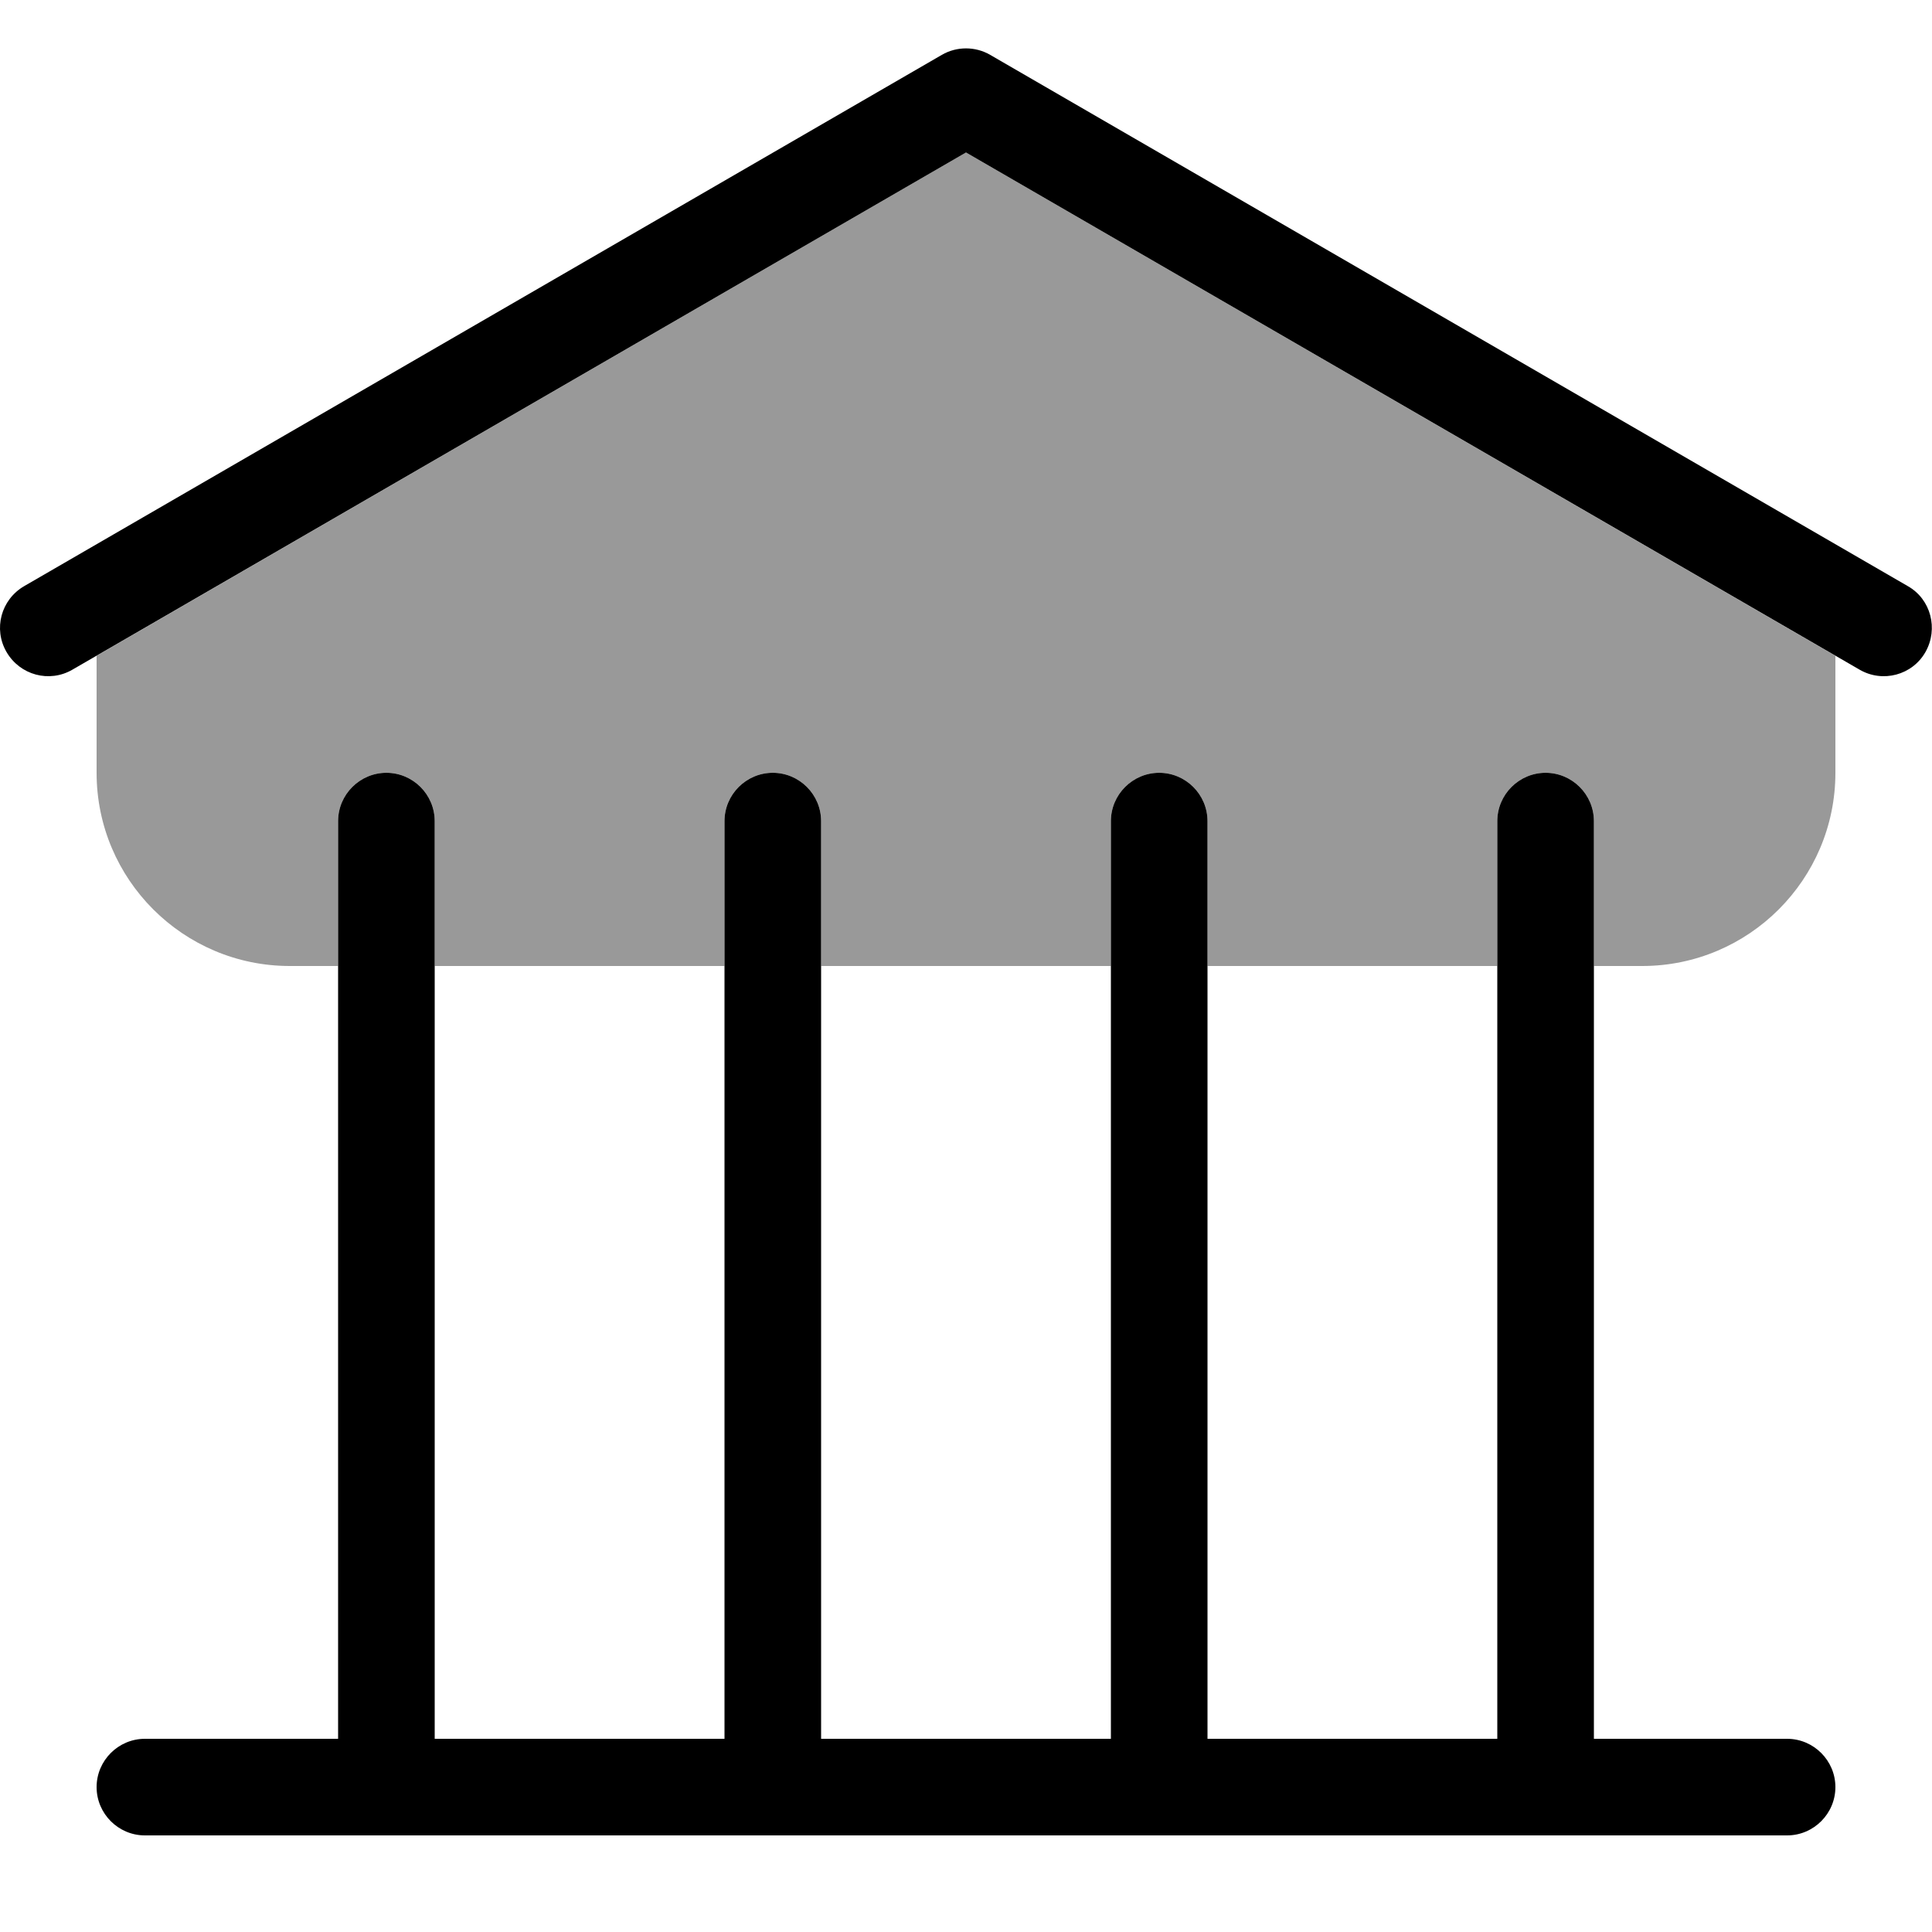
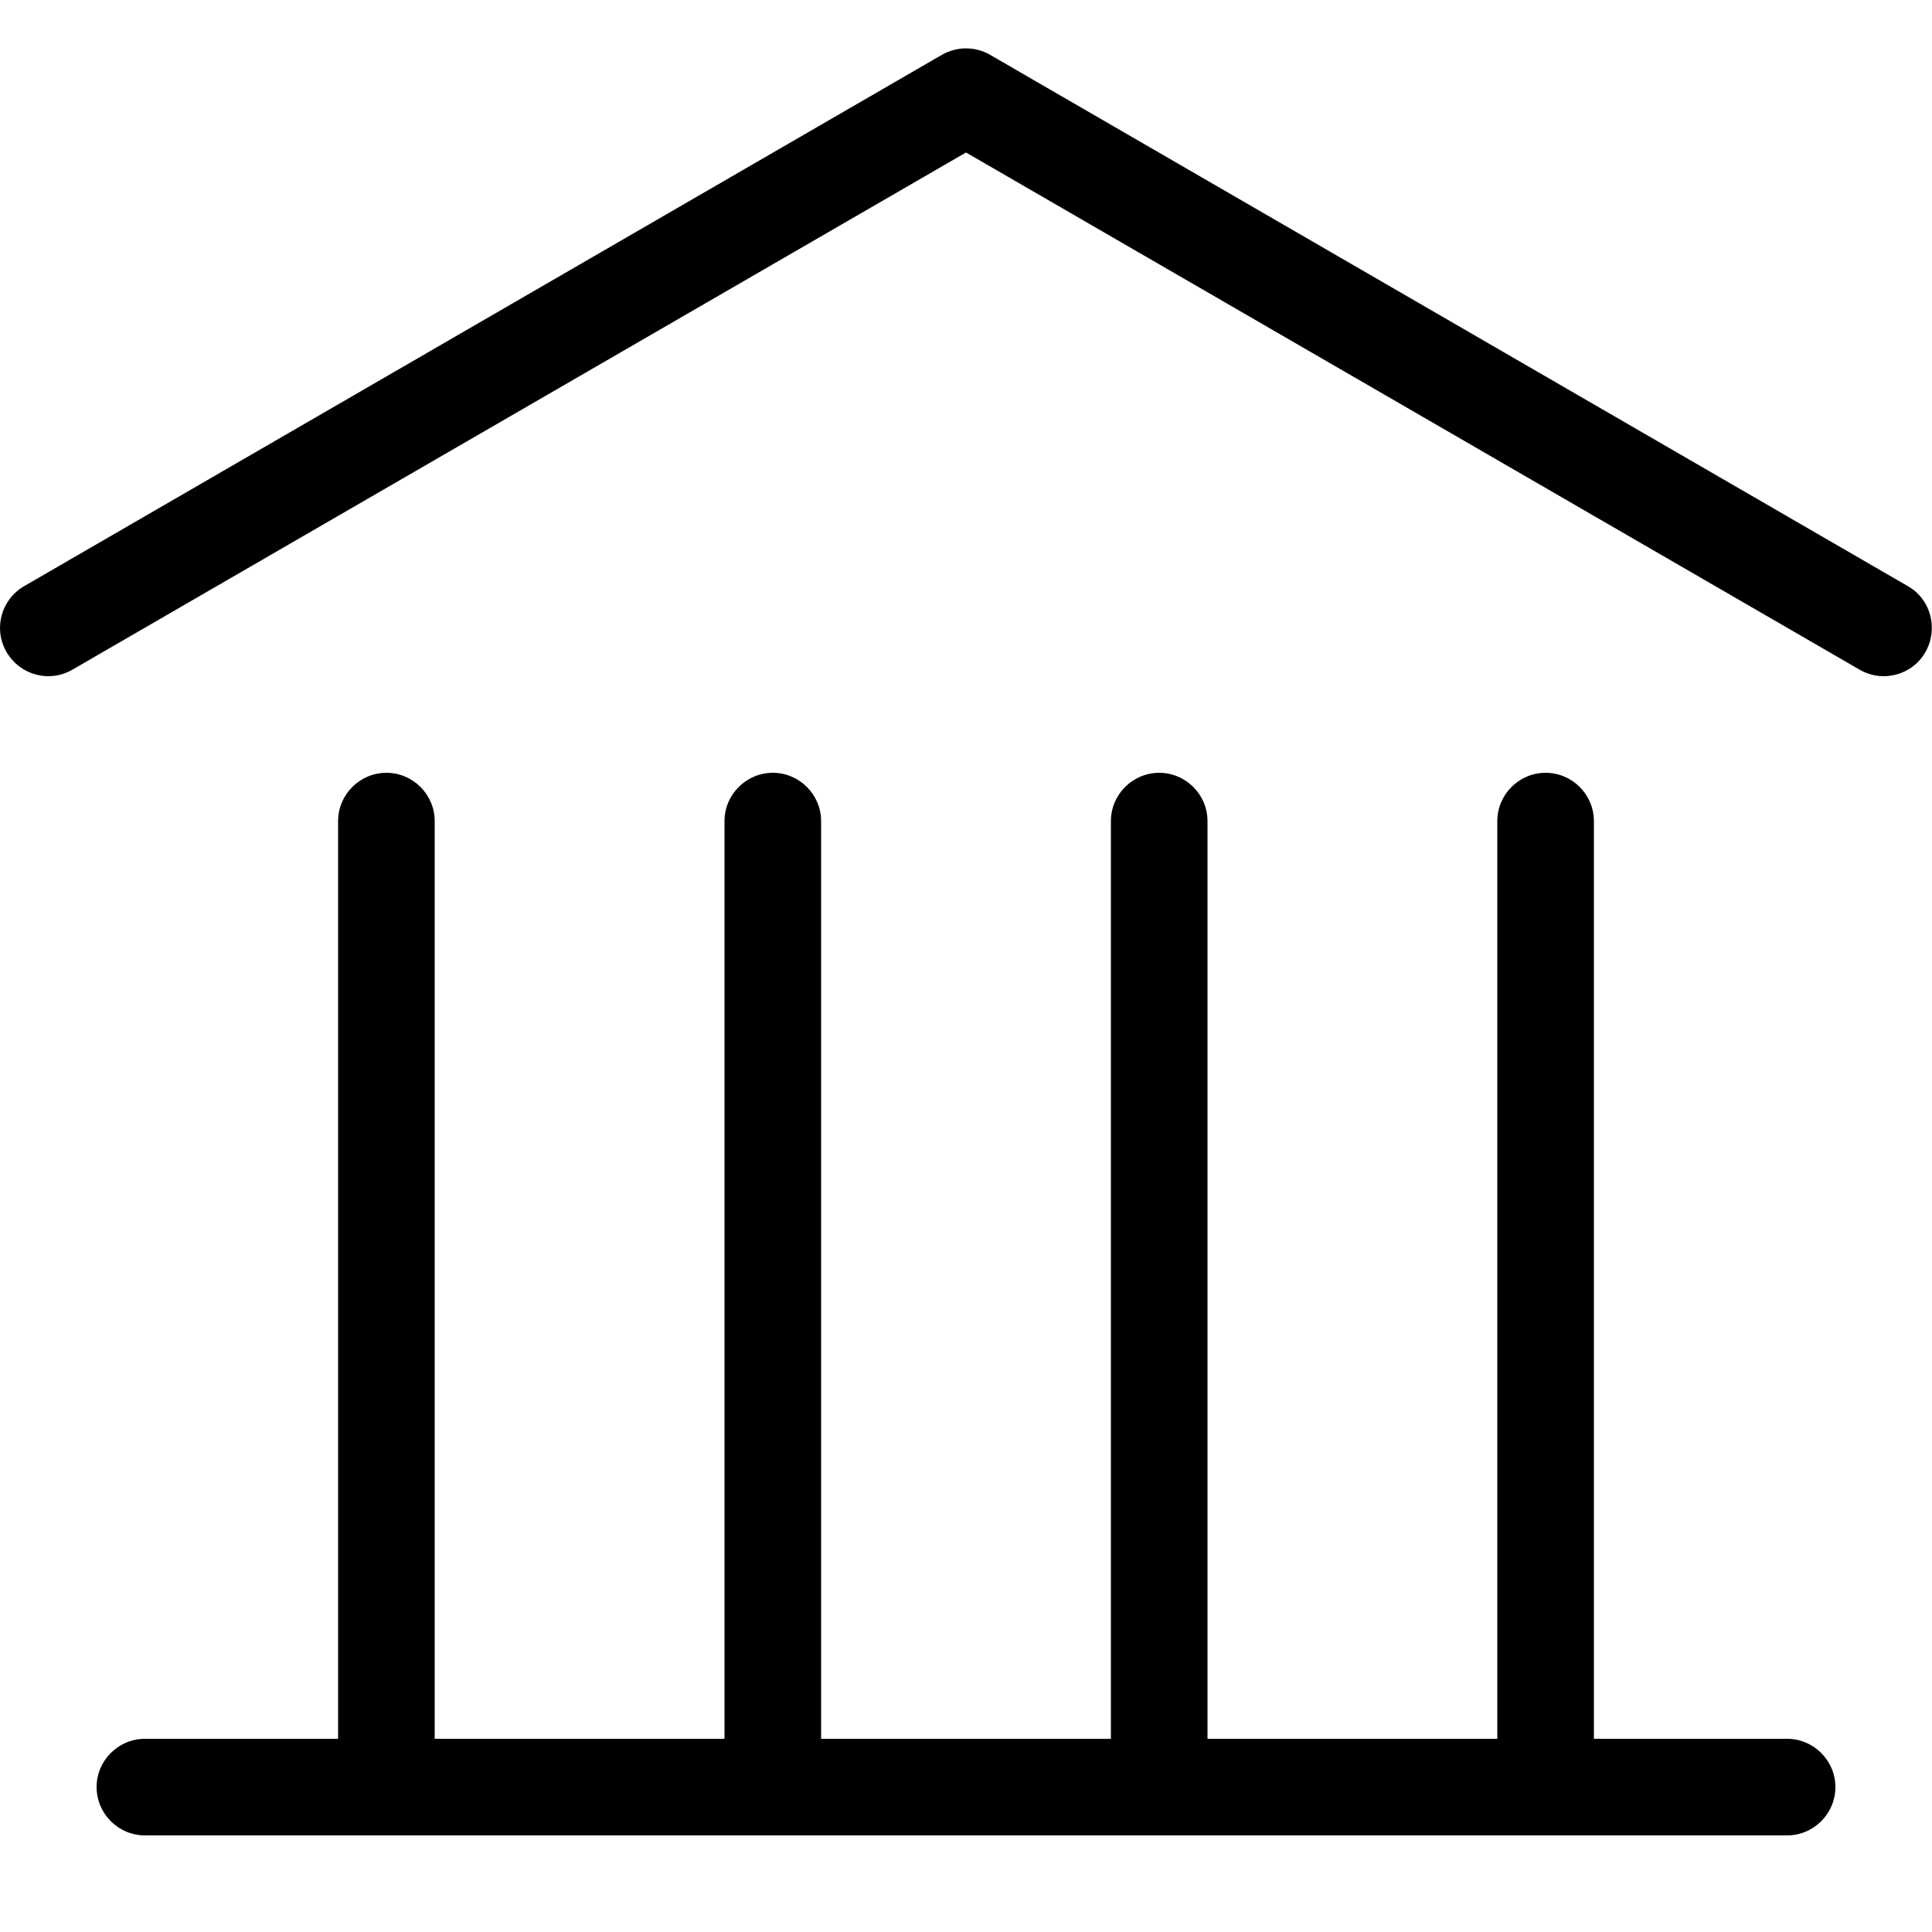
<svg xmlns="http://www.w3.org/2000/svg" viewBox="0 0 560 560">
-   <path opacity=".4" fill="currentColor" d="M28 190.1L280 44.2 532 190.1 532 224c0 30.9-25.1 56-56 56l-14 0 0-42c0-7.7-6.3-14-14-14s-14 6.3-14 14l0 42-84 0 0-42c0-7.7-6.3-14-14-14s-14 6.3-14 14l0 42-84 0 0-42c0-7.7-6.3-14-14-14s-14 6.3-14 14l0 42-84 0 0-42c0-7.7-6.3-14-14-14s-14 6.3-14 14l0 42-14 0c-30.9 0-56-25.1-56-56l0-33.9z" />
  <path fill="currentColor" d="M273 15.9L7 169.9C.3 173.8-2 182.3 1.9 189s12.4 9 19.1 5.1L280 44.2 539 194.1c6.7 3.9 15.3 1.6 19.1-5.1s1.6-15.3-5.1-19.1L287 15.9c-4.3-2.5-9.7-2.5-14 0zM126 238c0-7.7-6.3-14-14-14s-14 6.3-14 14l0 266-56 0c-7.7 0-14 6.3-14 14s6.3 14 14 14l476 0c7.7 0 14-6.3 14-14s-6.3-14-14-14l-56 0 0-266c0-7.7-6.3-14-14-14s-14 6.3-14 14l0 266-84 0 0-266c0-7.7-6.3-14-14-14s-14 6.3-14 14l0 266-84 0 0-266c0-7.7-6.3-14-14-14s-14 6.3-14 14l0 266-84 0 0-266z" />
</svg>